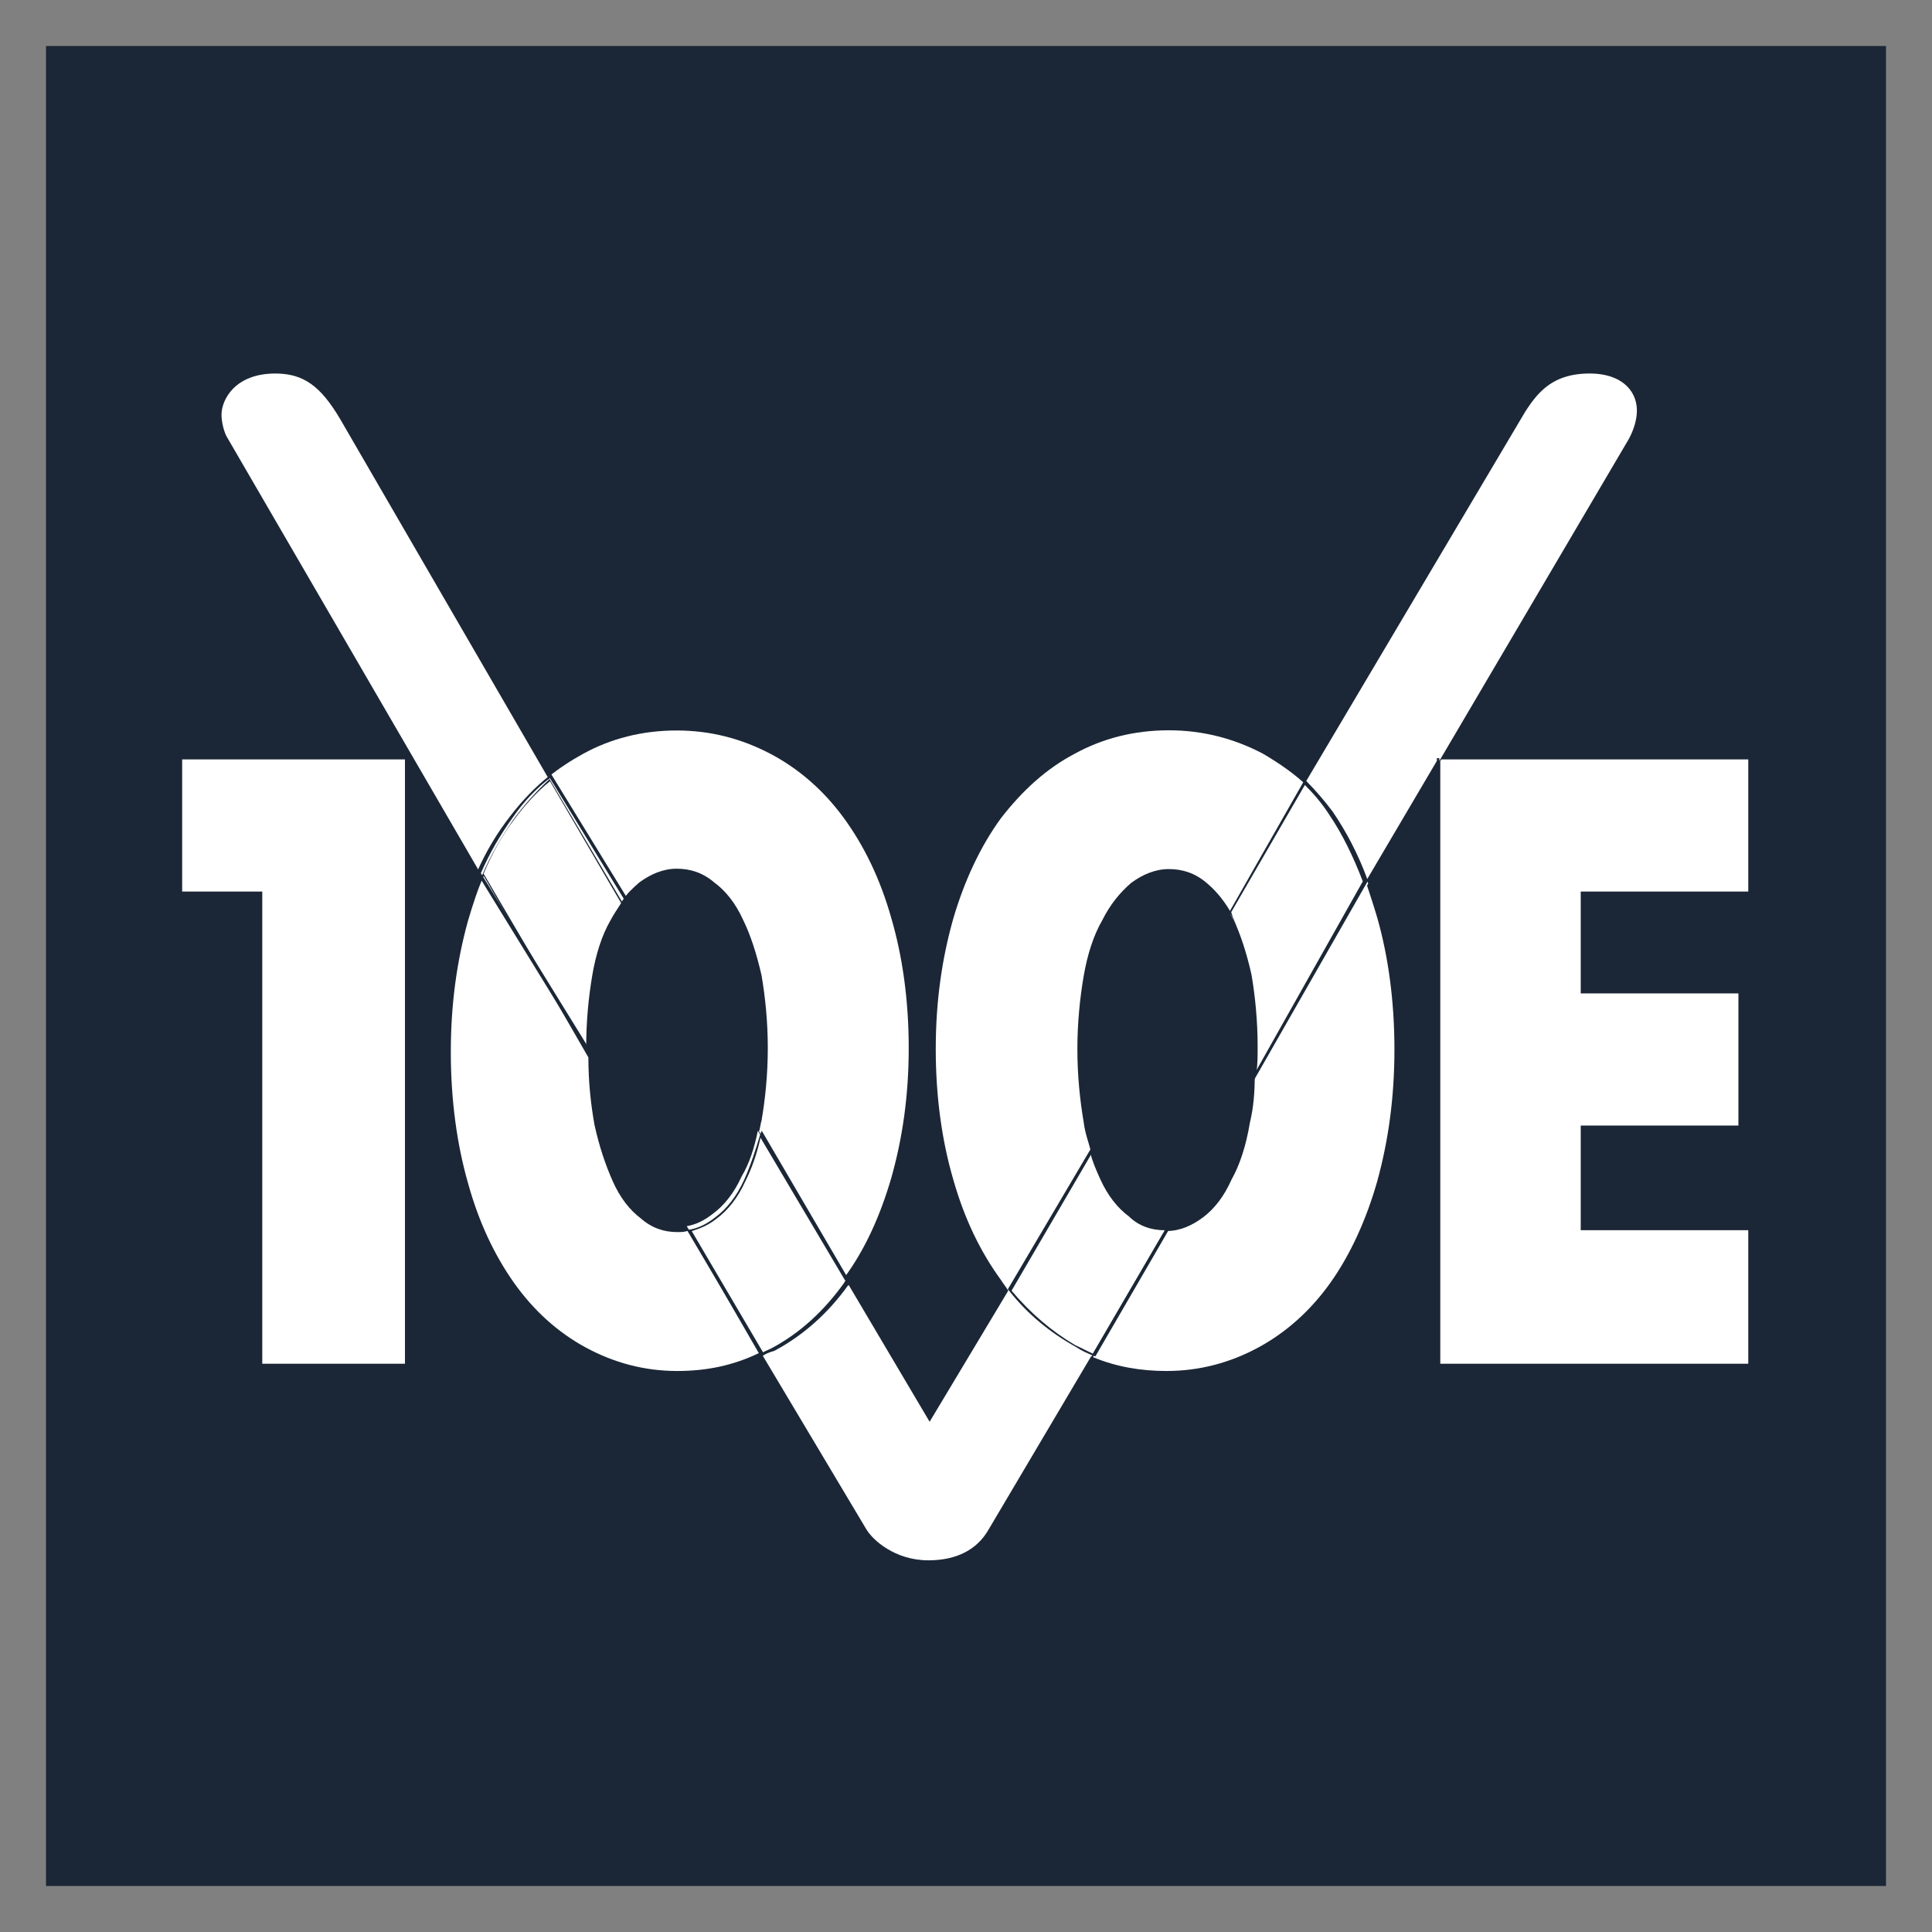
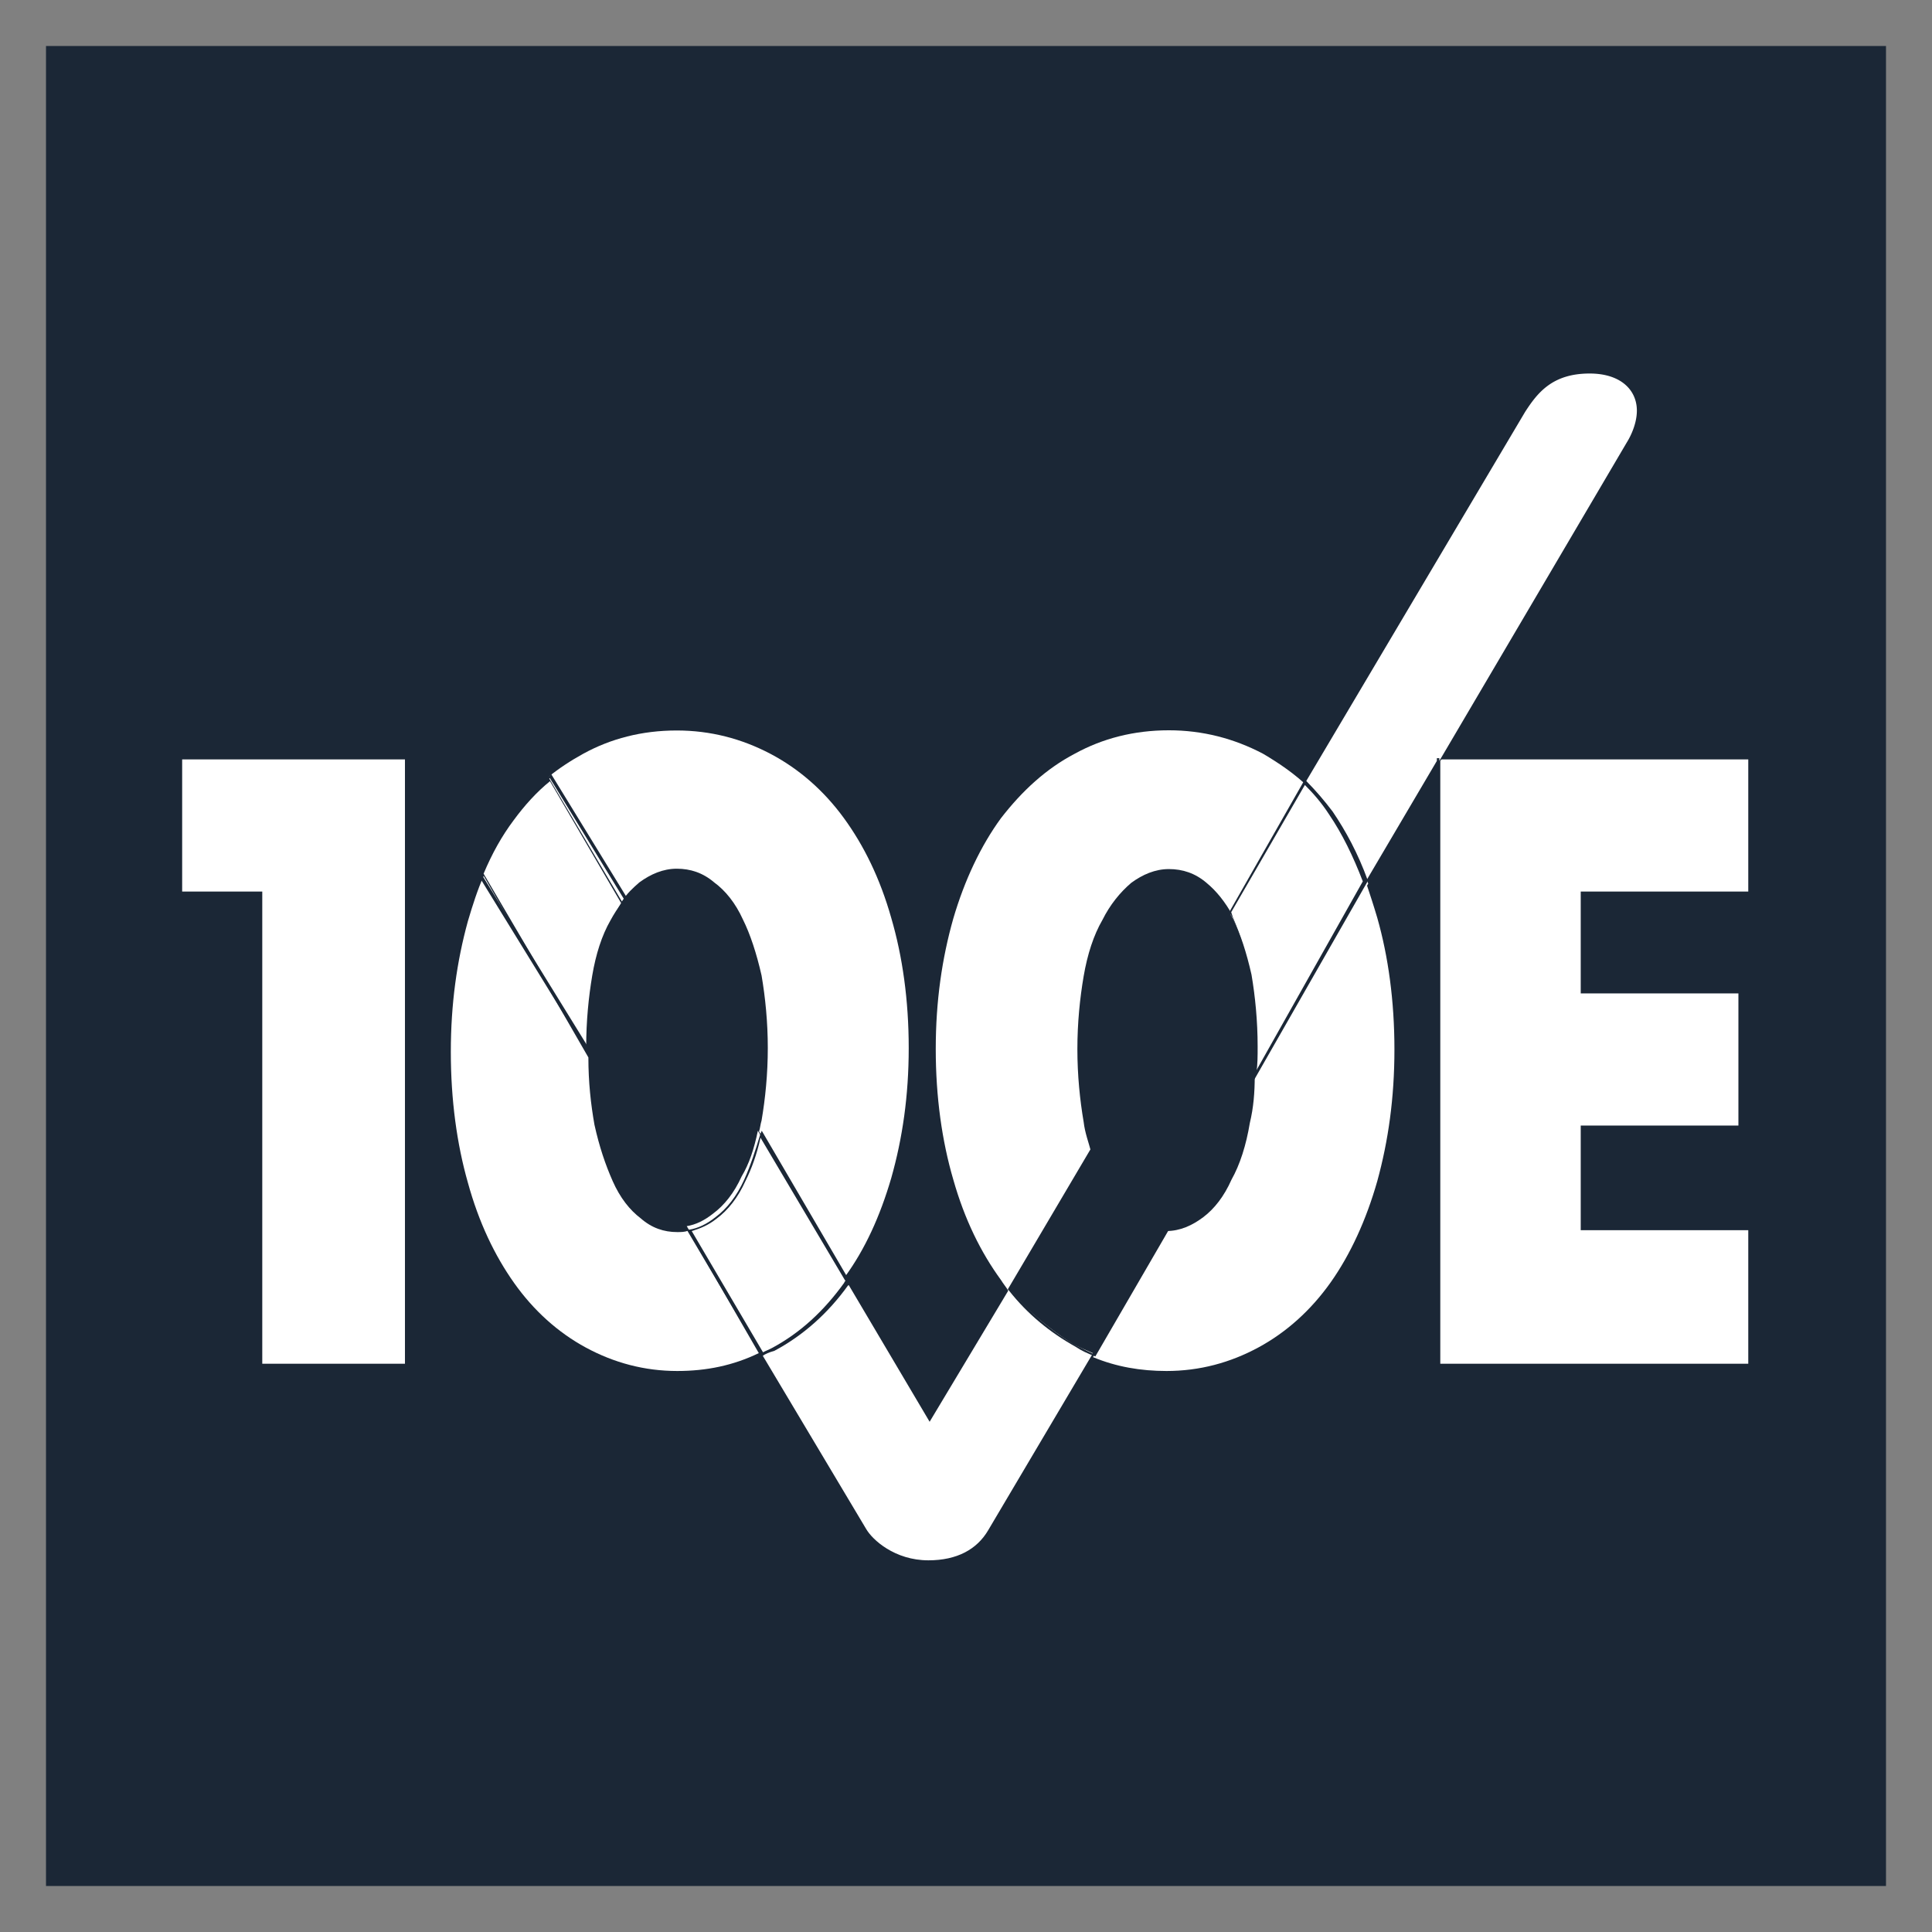
<svg xmlns="http://www.w3.org/2000/svg" data-bbox="25 25 1000 1000" viewBox="0 0 1050 1050" height="1050" width="1050" data-type="color">
  <rect x="0" y="0" width="1050" height="1050" fill="#808080" stroke="none" />
  <g>
    <path fill="#1B2736" d="M1025 25v1000H25V25z" data-color="1" />
-     <path fill="#ffffff" d="M298.445 423.669 184.831 227.685C174.2 209.732 164.898 203 149.616 203c-21.926 0-29.235 14.213-29.235 22.441 0 3.74 1.329 9.724 3.322 12.717l138.199 237.874c4.651-11.221 10.631-20.945 16.61-29.922q8.97-12.342 19.933-22.441" data-color="2" />
    <path fill="#ffffff" d="M782.247 413.541 884.2 240.33s5.402-8.213 5.402-17.172c0-11.199-8.778-20.158-25.658-20.158-20.255 0-28.357 10.452-35.109 20.905L707.977 427.727c5.401 5.226 10.126 10.452 14.178 16.425a173.6 173.6 0 0 1 19.581 35.837l39.161-66.448v-1.493h1.35z" data-color="2" />
    <path fill="#ffffff" d="m548.606 700.387-43.372 72.316-46.761-79.025c0 .745-.678.745-.678 1.491-10.844 14.91-24.397 26.838-39.984 35.039-2.033.746-3.389 1.491-5.422 2.982l58.281 97.663c3.389 5.964 15.588 17.147 33.886 17.147 15.587 0 26.43-5.964 32.53-16.401l56.928-96.172-10.166-4.473c-12.876-8.201-25.076-17.893-35.242-30.567" data-color="2" />
    <path fill="#ffffff" d="M99 484.541h43.537V741.15h77.547V412.721H99z" data-color="2" />
    <path fill="#ffffff" d="M347.476 479.561c6.1-4.463 12.878-7.438 20.333-7.438s14.233 2.231 20.333 7.438c6.1 4.463 11.52 11.157 15.587 20.082 4.066 8.182 7.455 18.595 10.166 30.496 2.033 11.901 3.389 25.289 3.389 39.421s-1.356 27.52-3.389 39.421c-.678 2.231-.677 3.719-1.355 5.95l46.766 78.842c10.844-14.875 18.977-32.727 25.077-53.553 6.099-21.57 9.487-44.627 9.487-70.66s-3.388-49.834-9.487-70.66c-6.1-21.57-14.911-39.421-25.755-54.297-10.845-14.876-24.399-26.777-39.987-34.958C403.052 401.463 386.108 397 367.809 397c-18.977 0-35.921 4.463-50.832 12.645-6.777 3.718-13.555 8.181-18.977 12.644l39.987 67.685c2.711-4.463 6.101-7.438 9.489-10.413" data-color="2" />
    <path fill="#ffffff" d="M368.066 669.613c-7.277 0-13.893-2.242-19.847-7.474-5.954-4.484-11.247-11.211-15.217-20.18-3.969-8.97-7.277-18.686-9.923-30.645-1.985-11.211-3.308-23.17-3.308-36.624l-56.897-98.661c-3.308 7.475-5.954 15.696-8.601 24.665-5.954 21.676-9.261 44.846-9.261 71.006s3.307 50.078 9.261 71.006c5.954 21.675 14.555 39.614 25.141 54.562s23.817 26.908 39.034 35.129c15.216 8.222 31.756 12.707 49.618 12.707 15.878 0 30.433-2.99 44.326-9.717l-38.372-66.521c-1.985.747-3.969.747-5.954.747" data-color="2" />
    <path fill="#ffffff" d="M318.587 568.797c0-13.839 1.312-26.951 3.28-38.605s5.248-21.852 9.84-29.864c1.969-3.642 3.936-6.556 5.904-9.469l-38.705-66.285c-7.216 5.827-13.777 13.111-19.681 21.124-6.56 8.741-11.809 18.21-16.401 29.136l56.418 96.148c-.656 0-.655-1.456-.655-2.185" data-color="2" />
    <path fill="#1B2736" d="m321.032 574.975-61.778-100.421v-.738c4.859-11.076 11.107-21.413 18.048-30.274 6.248-8.122 13.188-15.506 21.518-22.151l.695-.739 41.648 67.932v.738c-2.082 2.954-4.166 5.907-6.248 9.599-4.165 8.122-7.636 18.46-10.412 30.274-2.083 11.814-3.471 25.105-3.471 38.396zm-59.695-100.421 58.307 94.513v-.738c0-14.029 1.388-27.32 3.471-39.134q4.165-17.721 10.412-31.012c2.083-3.692 3.471-6.646 5.554-9.599l-40.261-65.717c-7.636 5.908-14.577 13.291-20.13 21.414-6.941 9.599-12.494 19.198-17.353 30.273" data-color="1" />
    <path fill="#ffffff" d="M458.016 695.688c0-.751.679-.751.679-1.503l-46.806-79.64c-2.035 9.767-4.748 18.032-8.818 24.794-4.07 9.016-9.496 15.777-15.601 20.285q-7.122 5.635-14.245 6.762l39.343 66.868c2.035-.751 3.392-1.502 5.427-3.005 15.602-7.513 29.168-19.534 40.021-34.561" data-color="2" />
    <path fill="#1B2736" d="m414.003 737.211-40.778-68.905h1.359q7.136-1.136 14.273-6.815c6.116-4.543 11.552-11.358 15.63-20.444 3.398-7.572 6.117-15.901 8.836-24.988l.68-1.514 48.254 82.535-.679.757s-.001.757-.68.757c-10.875 15.144-24.467 27.259-40.098 35.589-2.719.757-4.758 1.514-6.797 3.028m-38.06-68.148 38.739 65.877c1.359-.758 3.399-1.515 4.759-2.272 15.631-8.329 28.543-20.444 39.417-35.588 0 0 .001-.757.681-.757l-46.216-77.992c-2.039 9.086-4.757 16.658-8.156 23.473-4.077 9.087-9.515 15.901-15.632 20.444-4.757 3.786-8.835 5.301-13.592 6.815" data-color="1" />
    <path fill="#ffffff" d="M588.938 609.728c-2.044-11.949-3.406-25.391-3.406-39.58s1.362-27.631 3.406-39.579 5.449-22.404 10.217-30.618c4.088-8.215 9.537-14.936 15.668-20.164 6.131-4.48 12.943-7.467 20.436-7.467s14.305 2.24 20.435 7.467q8.175 6.721 14.306 17.923l41.552-69.451c-7.493-7.467-16.349-13.442-25.204-18.669-15.667-8.215-32.697-12.695-51.089-12.695-19.074 0-36.103 4.48-51.089 12.695-15.668 8.214-28.61 20.163-40.19 35.099-10.899 14.935-19.755 33.605-25.885 54.515-6.131 21.656-9.536 44.807-9.536 70.944 0 26.138 3.405 50.035 9.536 70.945 6.13 21.656 14.986 39.579 25.885 54.515 1.362 2.24 2.724 3.734 4.086 5.974l44.959-75.425c-1.362-5.228-3.406-10.455-4.087-16.429" data-color="2" />
    <path fill="#ffffff" d="M679.262 610.286c-1.998 12.05-5.328 22.595-9.989 30.88-3.996 9.038-9.322 15.816-15.315 20.335s-12.653 7.532-19.978 7.532h-.667l-39.29 68.539c12.653 5.272 25.972 7.532 39.957 7.532 17.98 0 34.628-4.519 49.945-12.804s28.634-20.336 39.289-35.399 19.313-33.893 25.306-54.982c5.993-21.842 9.322-45.191 9.322-71.552s-3.329-50.462-9.322-71.551c-1.998-6.779-3.997-12.804-5.994-18.83l-60.6 104.692c0 9.038-.666 17.323-2.664 25.608" data-color="2" />
-     <path fill="#ffffff" d="M613.521 661.087c-6.105-4.523-11.532-11.306-15.602-20.35-2.035-4.523-4.069-9.045-5.426-14.321l-44.77 76.125c10.175 12.813 22.384 22.611 35.273 30.148 3.391 1.508 6.783 3.769 10.175 4.522l40.022-68.587c-7.461 0-14.246-2.261-19.672-7.537" data-color="2" />
    <path fill="#1B2736" d="M595.297 737.178c-4.078-1.52-7.475-3.04-10.873-5.319-13.593-7.6-25.827-17.479-36.021-30.398l-.68-.76 46.215-78.275.68 1.52c1.359 5.319 3.397 9.879 5.436 14.439 4.078 8.359 9.515 15.199 15.632 20.518 6.116 4.56 12.234 6.84 19.71 6.84h1.359zm-45.535-35.717q15.292 18.238 34.662 29.638c3.398 1.519 6.116 3.039 9.514 4.559l39.419-67.635c-6.797 0-13.593-3.04-19.03-7.6-6.117-4.559-11.554-12.159-15.632-20.518-2.039-3.8-4.078-8.36-5.438-12.92z" data-color="1" />
    <path fill="#ffffff" d="m709.544 428.533-40.732 68.67c.668.738.668 1.477 1.336 2.215 4.006 8.122 7.345 18.46 10.016 30.274 2.003 11.814 3.339 25.105 3.339 39.134 0 5.169-.001 9.599-.669 14.029l60.765-102.635c-5.342-13.291-11.351-25.105-19.363-35.442-4.675-5.169-9.35-11.076-14.692-16.245" data-color="2" />
-     <path fill="#1B2736" d="M681.62 586.833v-3.037c0-4.556.655-9.871.655-14.427 0-14.427-1.312-27.335-3.28-39.484s-5.246-22.779-9.182-31.132c-.655-.759-.655-1.518-1.311-2.278v-1.518l40.665-71.375.657.759c5.247 5.316 9.838 10.631 14.429 16.705 7.215 10.63 13.773 22.779 19.02 37.206v.759zm-12.463-91.117c0 .759.656 1.519.656 2.278q5.904 13.668 9.839 31.891c2.623 12.149 3.279 25.816 3.279 40.243v11.39l57.719-102.507c-5.247-13.667-11.15-25.816-18.365-36.446-3.935-6.075-8.527-11.39-13.118-15.946z" data-color="1" />
+     <path fill="#1B2736" d="M681.62 586.833v-3.037c0-4.556.655-9.871.655-14.427 0-14.427-1.312-27.335-3.28-39.484s-5.246-22.779-9.182-31.132c-.655-.759-.655-1.518-1.311-2.278v-1.518l40.665-71.375.657.759c5.247 5.316 9.838 10.631 14.429 16.705 7.215 10.63 13.773 22.779 19.02 37.206v.759zm-12.463-91.117c0 .759.656 1.519.656 2.278q5.904 13.668 9.839 31.891c2.623 12.149 3.279 25.816 3.279 40.243v11.39l57.719-102.507c-5.247-13.667-11.15-25.816-18.365-36.446-3.935-6.075-8.527-11.39-13.118-15.946" data-color="1" />
    <path fill="#ffffff" d="M950.146 484.541v-71.82h-166.71l-.67.748V741.15h167.38v-72.569h-91.054v-56.858h85.697v-71.82h-85.697v-55.362z" data-color="2" />
  </g>
</svg>